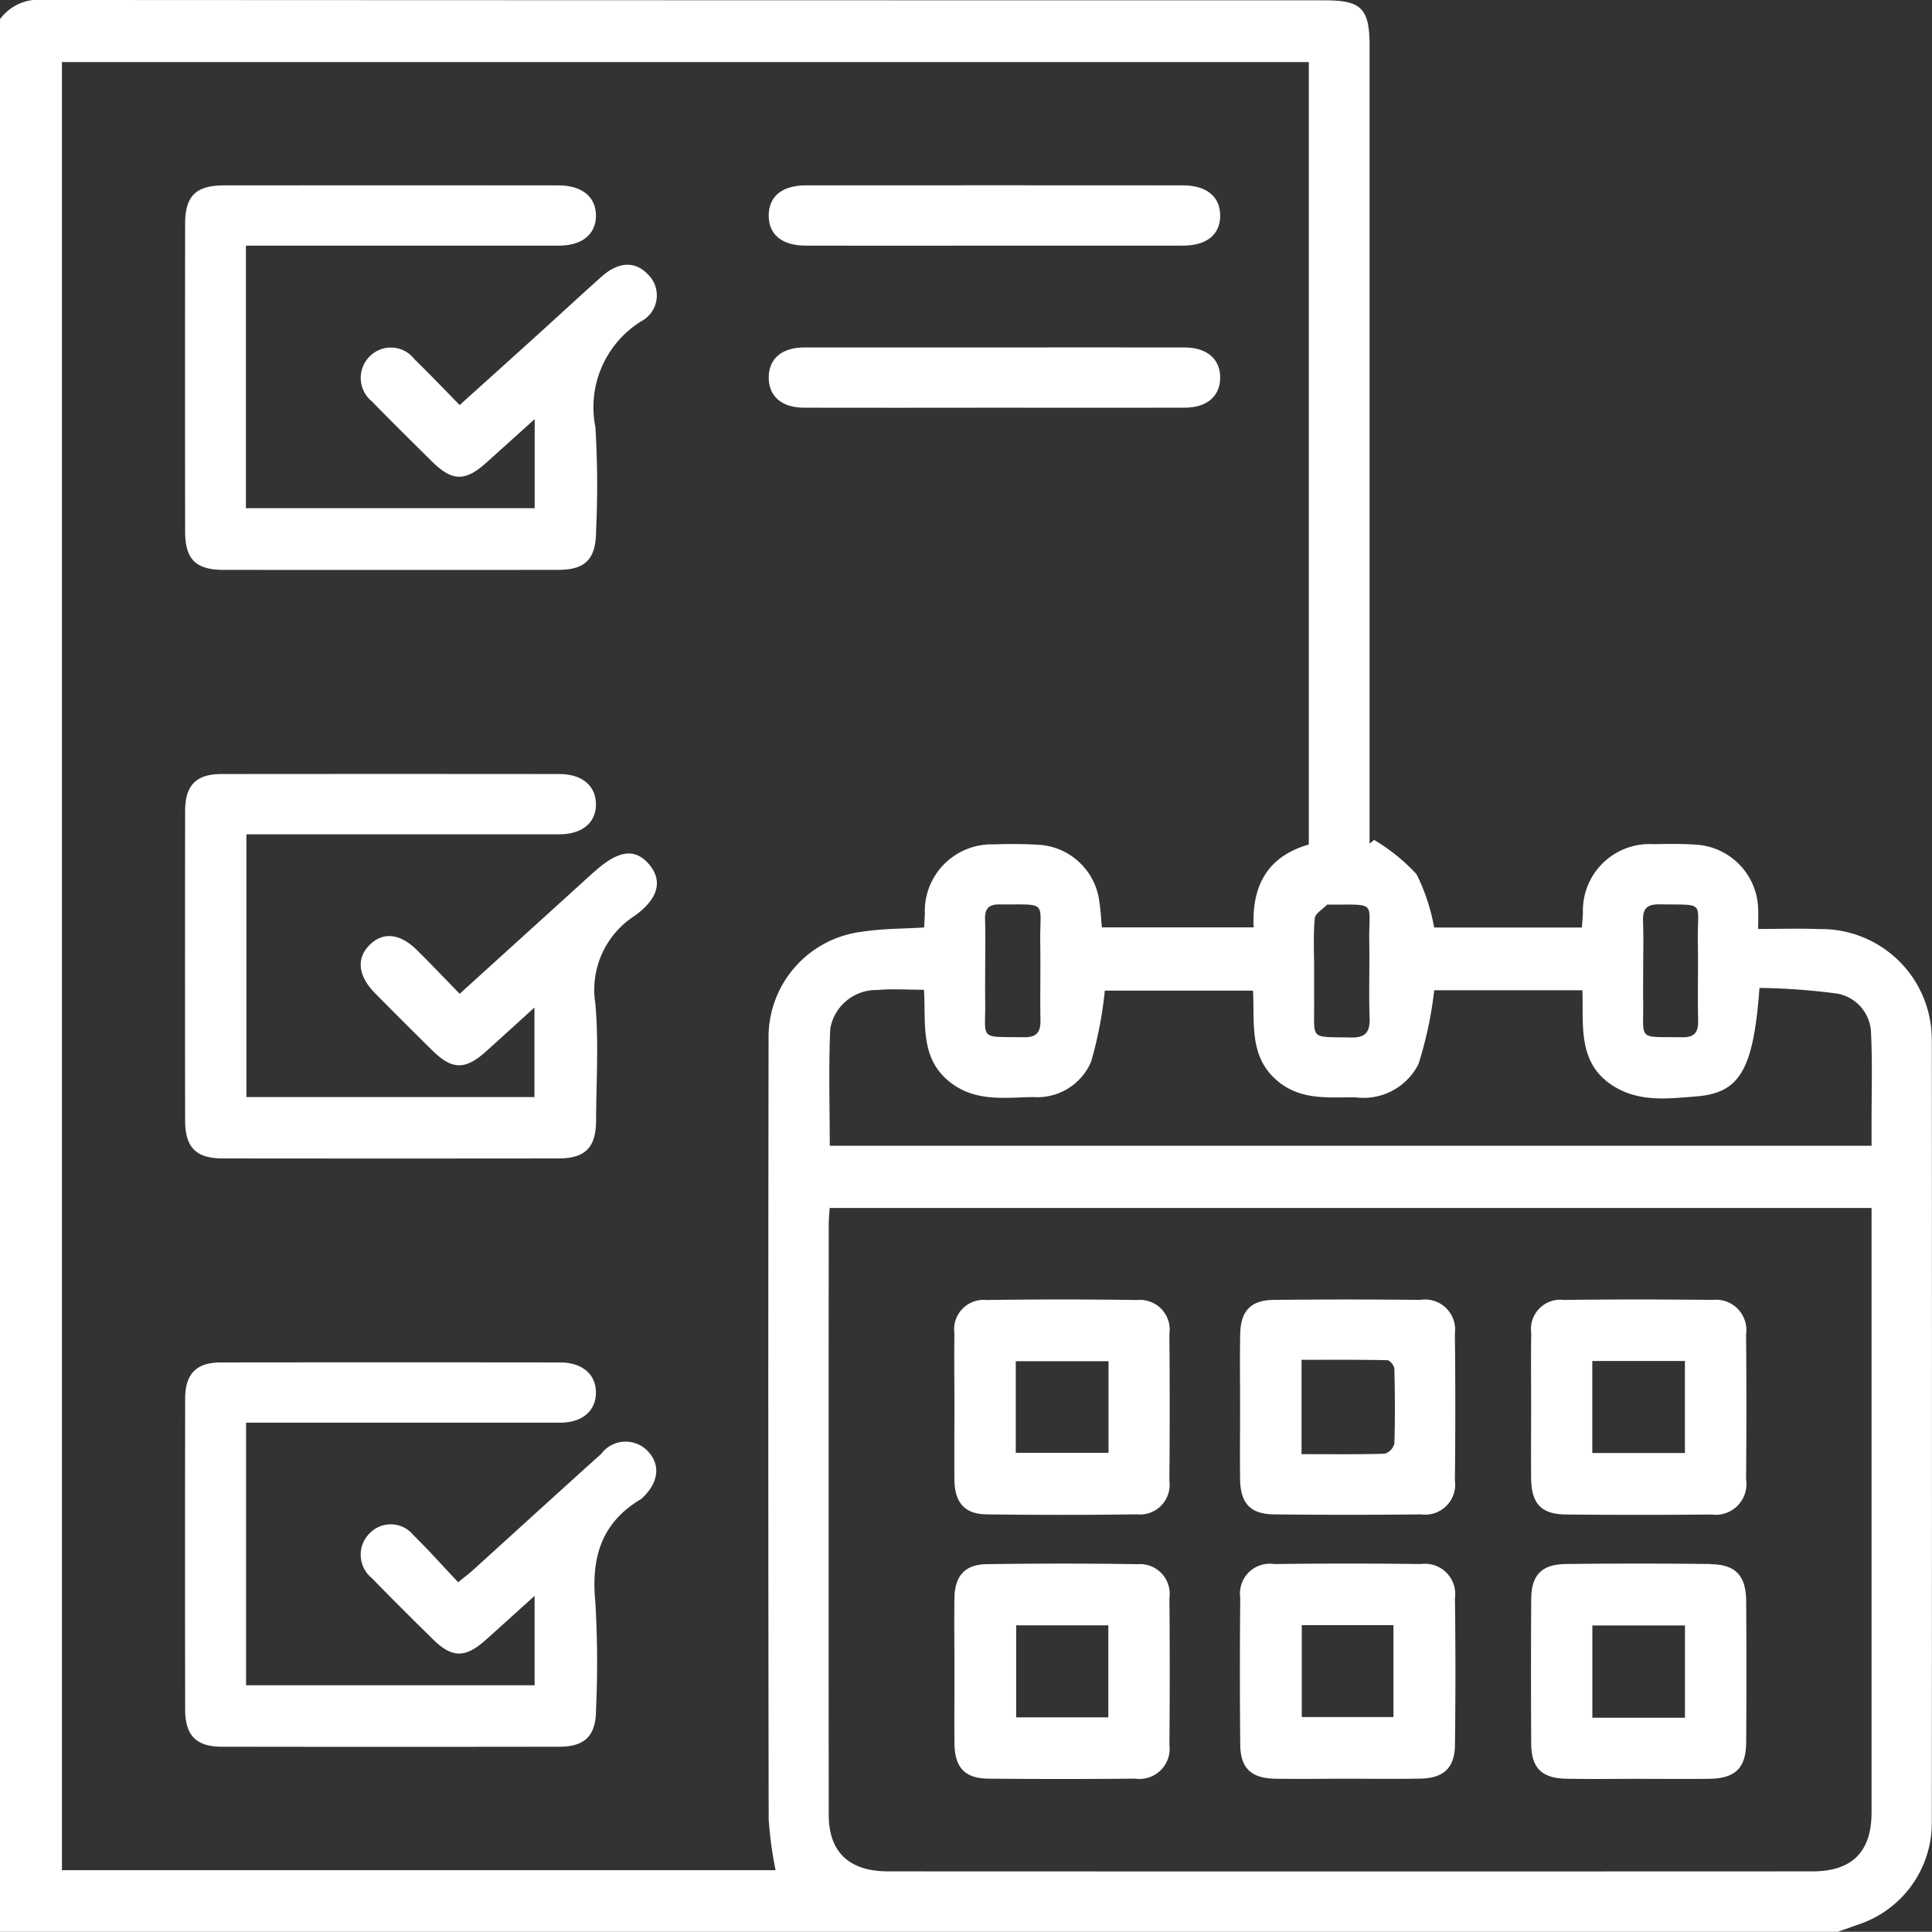
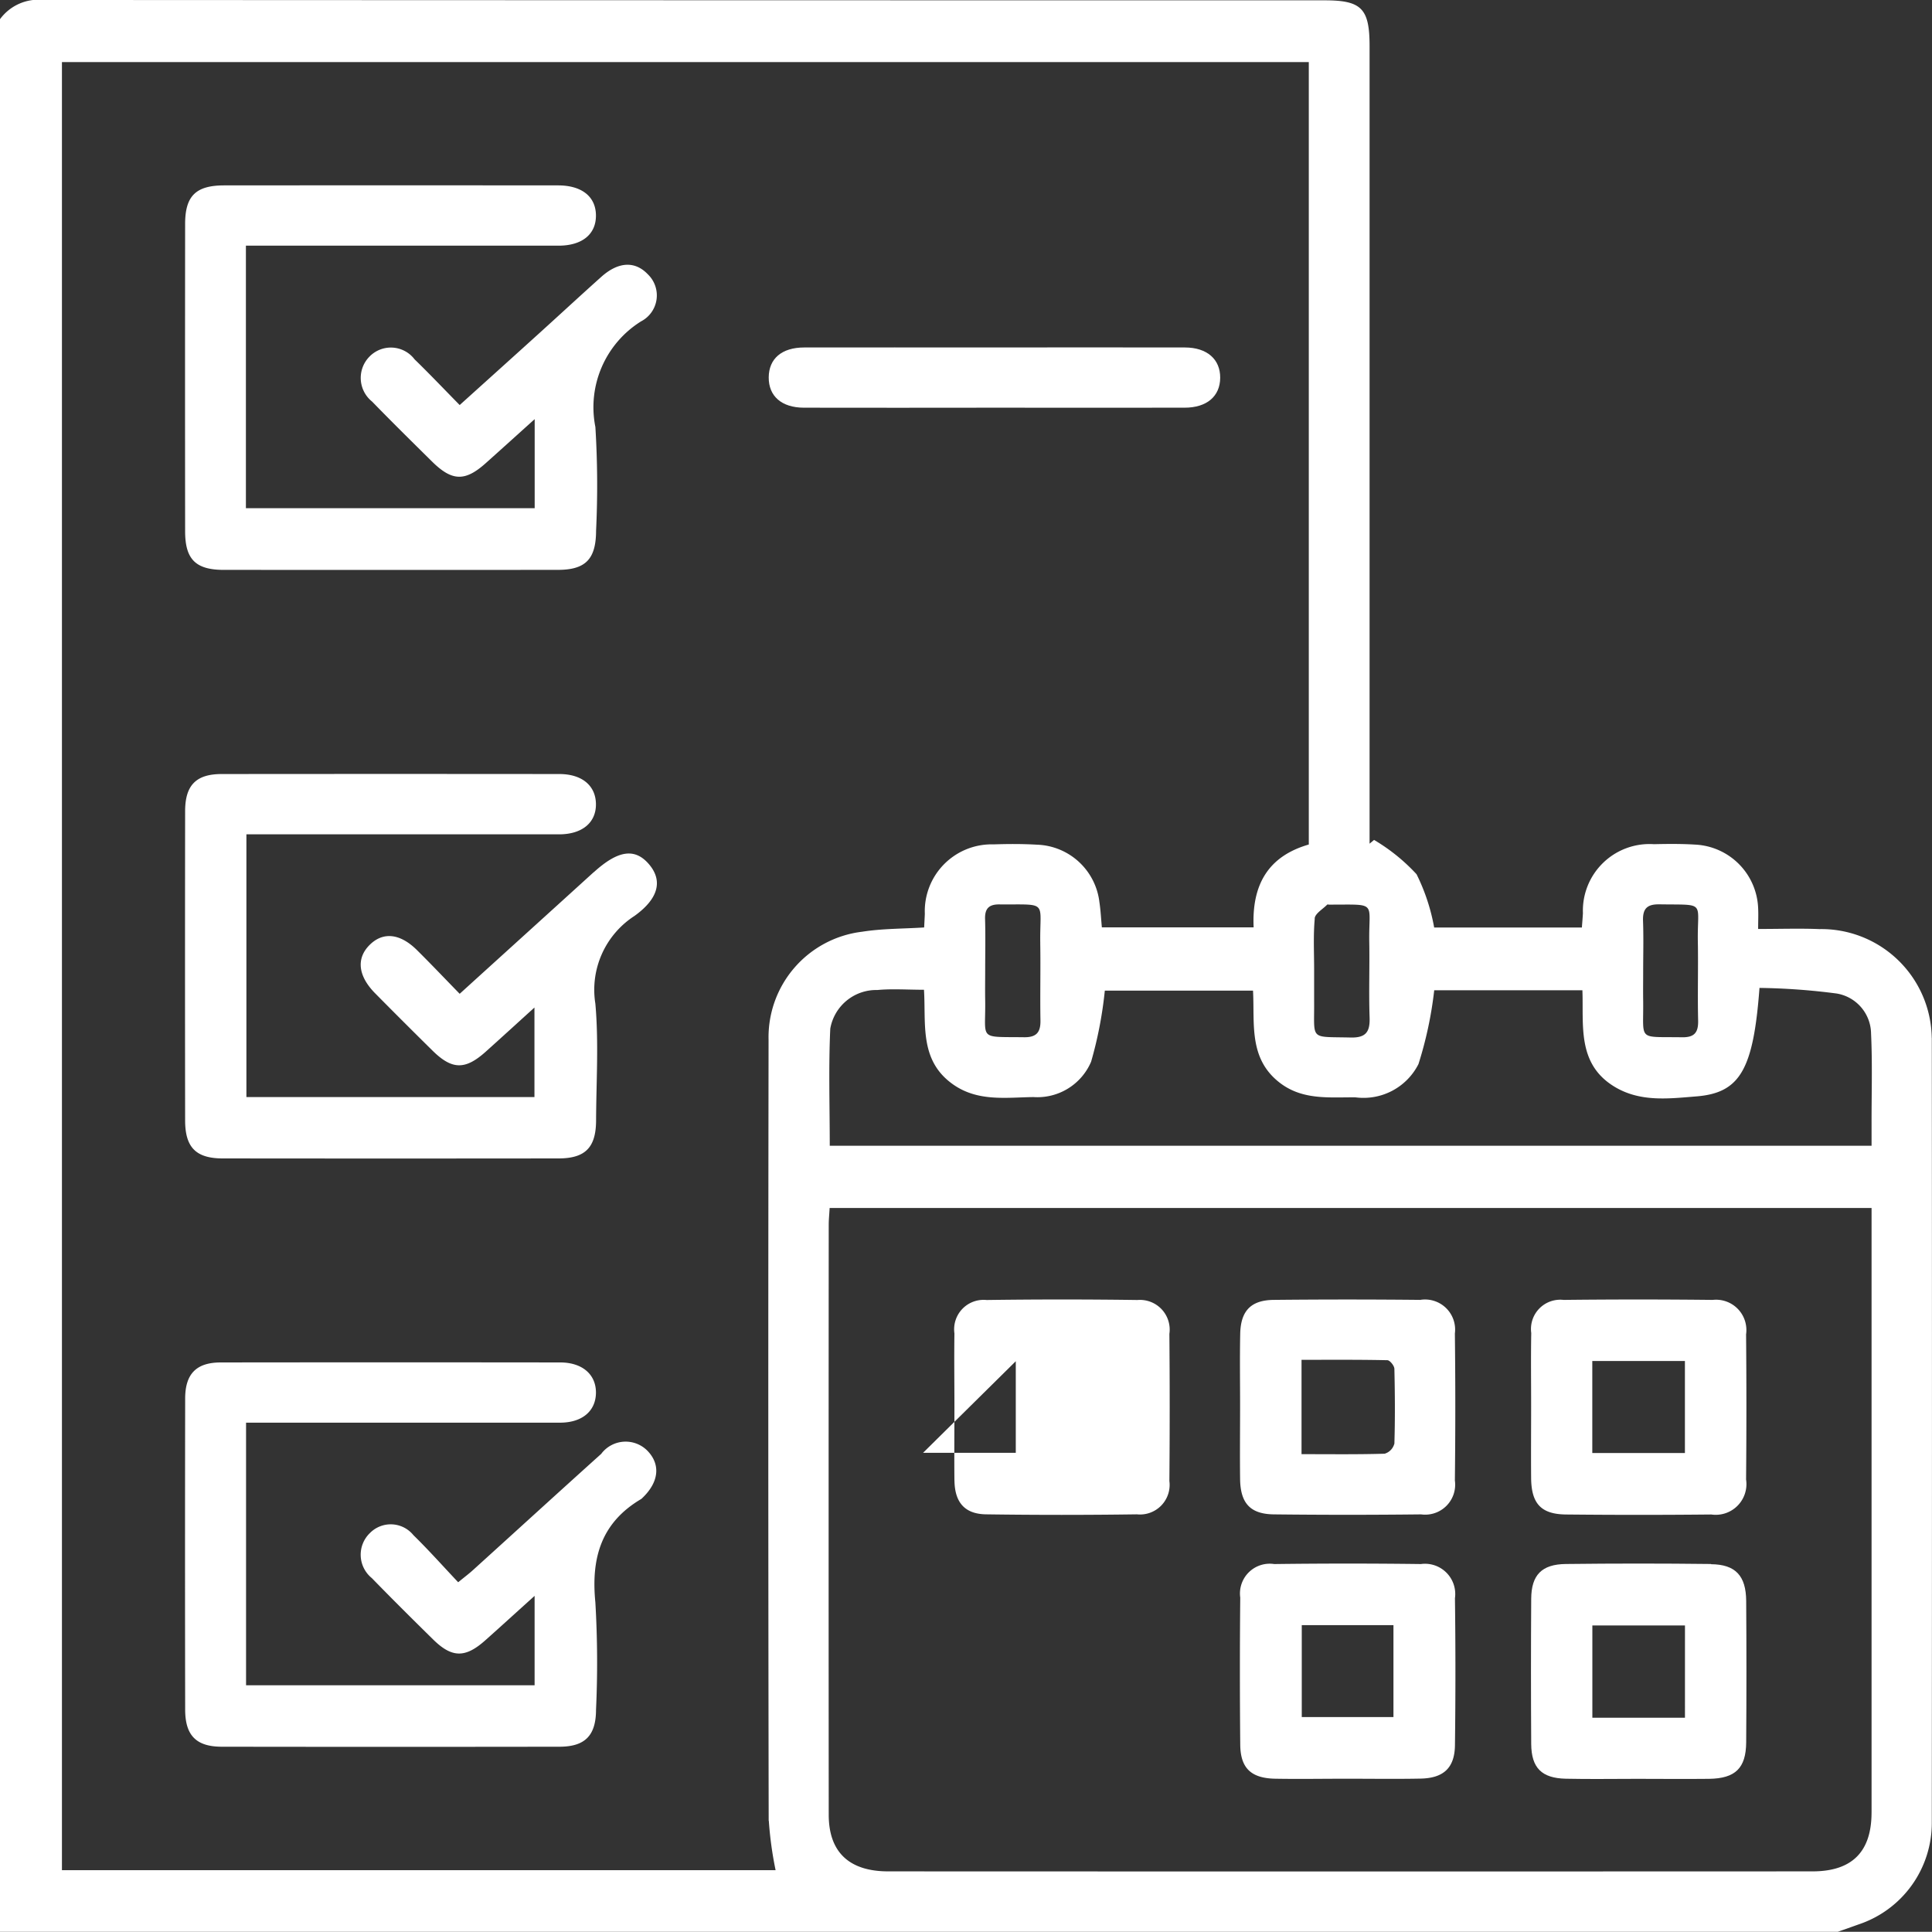
<svg xmlns="http://www.w3.org/2000/svg" id="Lean_Project_Management_W" data-name="Lean Project Management W" width="100" height="99.99" viewBox="0 0 100 99.99">
  <rect x="0" y="0" width="100" height="99.99" fill="#333333" stroke="none" />
  <defs>
    <clipPath id="clip-path">
      <rect id="Rectangle_1193" data-name="Rectangle 1193" width="100" height="99.991" fill="#fff" />
    </clipPath>
  </defs>
  <g id="Group_3491" data-name="Group 3491" clip-path="url(#clip-path)">
    <path id="Path_88748" data-name="Path 88748" d="M99.987,53.722a5.716,5.716,0,0,0-5.814-5.631c-1-.042-2.012-.007-3.172-.007,0-.4.018-.741,0-1.081a3.428,3.428,0,0,0-3.251-3.285c-.714-.045-1.432-.038-2.147-.022a3.448,3.448,0,0,0-3.671,3.574c-.013.225-.033.45-.054.739H74.232a10.225,10.225,0,0,0-.911-2.757,9.691,9.691,0,0,0-2.2-1.777l-.232.194V42.512q0-20.063,0-40.126c0-1.944-.416-2.368-2.323-2.368Q35.417.018,2.264,0A2.468,2.468,0,0,0,0,.994v99H95.114c.363-.129.726-.255,1.088-.386a5.537,5.537,0,0,0,3.788-5.269q.017-20.307,0-40.614m-14.11-6.916c2.467.039,1.963-.193,2,1.919.025,1.363-.018,2.728.015,4.091.015.622-.189.881-.833.871-2.349-.038-1.98.23-2.012-1.929-.007-.487,0-.974,0-1.461,0-.877.025-1.754-.007-2.63-.022-.616.189-.87.837-.86m-17.833.73c.024-.257.42-.481.649-.716.016-.016.063,0,.1,0,2.546.006,2.039-.2,2.077,1.943.023,1.3-.028,2.6.017,3.9.025.738-.185,1.055-.982,1.036-2.157-.053-1.87.18-1.889-1.872,0-.552,0-1.1,0-1.656,0-.877-.048-1.759.033-2.628m-28.258,46.7a18.974,18.974,0,0,0,.351,2.554H3.206V3.213H67.743v40.5c-2.123.612-2.954,2.109-2.855,4.287H57.032c-.04-.426-.061-.87-.127-1.307a3.366,3.366,0,0,0-3.232-2.971c-.746-.044-1.5-.041-2.245-.016A3.46,3.46,0,0,0,47.869,47.3c-.009.222-.022.444-.035.706-1.1.07-2.171.056-3.217.222a5.5,5.5,0,0,0-4.836,5.6q-.03,20.208.006,40.415M53.843,48.82c.023,1.331-.013,2.663.011,3.995.011.612-.2.881-.845.873-2.414-.031-1.98.178-2.016-1.927-.009-.52,0-1.039,0-1.559,0-.877.02-1.754-.006-2.63-.016-.541.195-.763.738-.759,2.581.02,2.081-.228,2.119,2.008M96.871,93.814c0,2.027-1,3.049-3.059,3.049q-23.918.01-47.835,0c-2.03,0-3.081-1-3.082-2.931q-.01-15.274,0-30.549c0-.256.028-.512.047-.857H96.872v1.03q0,15.128,0,30.256m0-34.507H42.948c0-2.049-.066-4.059.027-6.061a2.417,2.417,0,0,1,2.435-2c.768-.072,1.548-.013,2.415-.013.109,1.742-.245,3.6,1.427,4.842,1.3.969,2.79.733,4.234.712a3.023,3.023,0,0,0,2.989-1.828,20.866,20.866,0,0,0,.71-3.68h7.671c.09,1.675-.23,3.448,1.3,4.7,1.206.989,2.619.81,4.008.823a3.187,3.187,0,0,0,3.255-1.721,20,20,0,0,0,.816-3.822h7.67c.068,1.8-.282,3.786,1.623,4.969,1.345.836,2.843.64,4.28.524,2.264-.183,2.948-1.4,3.263-5.615a33.934,33.934,0,0,1,4,.291A2.129,2.129,0,0,1,96.846,53.5c.073,1.558.023,3.121.026,4.682,0,.352,0,.7,0,1.12" transform="translate(0 -0.001)" fill="#fff" />
    <path id="Path_88749" data-name="Path 88749" d="M87.489,105.5q8.642.008,17.283,0c1.441,0,1.976-.557,1.981-2.028a49.335,49.335,0,0,0-.036-5.365,5.239,5.239,0,0,1,2.36-5.467,1.514,1.514,0,0,0,.358-2.435c-.663-.7-1.525-.664-2.412.129-1.067.955-2.118,1.928-3.179,2.889-1.366,1.237-2.735,2.469-4.151,3.746-.827-.841-1.565-1.62-2.335-2.366a1.541,1.541,0,0,0-2.327-.148,1.57,1.57,0,0,0,.128,2.334c1.021,1.05,2.064,2.078,3.106,3.107s1.712,1.032,2.776.082c.812-.725,1.619-1.456,2.534-2.28v4.609H88.628V88.72h1.14q7.519,0,15.037,0c1.229,0,1.946-.592,1.941-1.564s-.728-1.555-1.958-1.556q-8.641-.007-17.283,0c-1.467,0-2.021.544-2.023,1.989q-.009,7.956,0,15.912c0,1.458.547,2,2.008,2" transform="translate(-75.9 -76.004)" fill="#fff" />
    <path id="Path_88750" data-name="Path 88750" d="M106.634,362.538c-2.282,2.075-4.569,4.144-6.943,6.3-.768-.787-1.48-1.539-2.215-2.266-.886-.876-1.773-.953-2.467-.243-.676.692-.573,1.589.3,2.477q1.475,1.493,2.97,2.967c1.019,1.007,1.7,1.016,2.775.048.807-.725,1.607-1.456,2.507-2.273v4.636H88.652v-13.6H89.8q7.517,0,15.035,0c1.212,0,1.935-.622,1.908-1.6-.026-.934-.733-1.52-1.893-1.521q-8.738-.009-17.476,0c-1.326,0-1.892.577-1.894,1.918q-.011,8,0,16.007c0,1.4.559,1.969,1.943,1.971q8.689.01,17.378,0c1.391,0,1.944-.563,1.95-1.961.009-2.017.141-4.047-.037-6.048a4.55,4.55,0,0,1,2.024-4.542c1.314-.944,1.442-1.882.738-2.692-.73-.84-1.6-.7-2.842.428" transform="translate(-75.898 -317.399)" fill="#fff" />
    <path id="Path_88751" data-name="Path 88751" d="M107.032,634.033c-2.224,2-4.435,4.021-6.654,6.031-.209.19-.436.36-.768.631-.793-.839-1.527-1.666-2.316-2.437a1.511,1.511,0,0,0-2.253-.109,1.557,1.557,0,0,0,.1,2.331c1.043,1.073,2.106,2.127,3.173,3.177.975.959,1.664.966,2.7.043.817-.726,1.622-1.464,2.552-2.3v4.627H88.631V632.435H89.75q7.566,0,15.132,0c1.152,0,1.853-.607,1.859-1.55s-.705-1.565-1.844-1.567q-8.786-.011-17.573,0c-1.264,0-1.843.588-1.845,1.866q-.014,8.052,0,16.1c0,1.339.571,1.922,1.891,1.924q8.738.013,17.475,0c1.331,0,1.895-.576,1.9-1.91a53.352,53.352,0,0,0-.034-5.56c-.227-2.3.3-4.125,2.364-5.347a.435.435,0,0,0,.074-.064c.836-.8.945-1.693.293-2.4a1.582,1.582,0,0,0-2.412.1" transform="translate(-75.895 -558.798)" fill="#fff" />
-     <path id="Path_88752" data-name="Path 88752" d="M357.031,88.721q4.828.009,9.656,0,4.926,0,9.851,0c1.245,0,1.937-.561,1.946-1.543s-.7-1.576-1.92-1.577q-9.754-.008-19.508,0c-1.248,0-1.933.562-1.941,1.55s.674,1.567,1.914,1.569" transform="translate(-315.327 -76.007)" fill="#fff" />
    <path id="Path_88753" data-name="Path 88753" d="M356.933,163.586c3.251.01,6.5,0,9.754,0,3.316,0,6.633.005,9.949,0,1.158,0,1.839-.591,1.846-1.547s-.677-1.567-1.824-1.57c-3.446-.01-6.893,0-10.339,0-3.121,0-6.242-.006-9.364,0-1.17,0-1.835.582-1.841,1.549s.662,1.565,1.819,1.568" transform="translate(-315.325 -142.484)" fill="#fff" />
-     <path id="Path_88754" data-name="Path 88754" d="M440.844,609.687c.015,1.135.533,1.735,1.637,1.751q3.9.055,7.809,0a1.533,1.533,0,0,0,1.678-1.726q.032-3.806,0-7.613a1.538,1.538,0,0,0-1.653-1.755q-3.9-.054-7.81,0a1.524,1.524,0,0,0-1.663,1.731c-.018,1.269,0,2.538,0,3.806s-.013,2.538,0,3.807m3.176-6.176h4.8v4.742h-4.8Z" transform="translate(-391.441 -533.056)" fill="#fff" />
+     <path id="Path_88754" data-name="Path 88754" d="M440.844,609.687c.015,1.135.533,1.735,1.637,1.751q3.9.055,7.809,0a1.533,1.533,0,0,0,1.678-1.726q.032-3.806,0-7.613a1.538,1.538,0,0,0-1.653-1.755q-3.9-.054-7.81,0a1.524,1.524,0,0,0-1.663,1.731c-.018,1.269,0,2.538,0,3.806s-.013,2.538,0,3.807m3.176-6.176v4.742h-4.8Z" transform="translate(-391.441 -533.056)" fill="#fff" />
    <path id="Path_88755" data-name="Path 88755" d="M716.656,600.334q-3.855-.043-7.711,0a1.516,1.516,0,0,0-1.675,1.714c-.023,1.268-.005,2.537-.006,3.806,0,1.236-.011,2.472,0,3.708.014,1.319.515,1.866,1.81,1.879q3.758.038,7.516,0a1.589,1.589,0,0,0,1.8-1.812q.033-3.757,0-7.514a1.569,1.569,0,0,0-1.737-1.78m-1.429,7.923h-4.794v-4.763h4.794Z" transform="translate(-628.013 -533.051)" fill="#fff" />
    <path id="Path_88756" data-name="Path 88756" d="M582.159,600.336q-3.805-.039-7.611,0c-1.182.013-1.709.57-1.733,1.76-.025,1.235-.006,2.471-.006,3.707,0,1.268-.015,2.537,0,3.8s.529,1.822,1.756,1.835q3.805.043,7.611,0a1.552,1.552,0,0,0,1.75-1.756q.044-3.8,0-7.609a1.557,1.557,0,0,0-1.77-1.741m-1.367,7.458a.729.729,0,0,1-.5.508c-1.414.042-2.831.023-4.3.023v-4.883c1.494,0,2.969-.012,4.442.02.13,0,.361.287.364.445.03,1.295.039,2.591,0,3.886" transform="translate(-508.622 -533.054)" fill="#fff" />
    <path id="Path_88757" data-name="Path 88757" d="M716.564,722.32q-3.758-.045-7.516,0c-1.25.014-1.786.571-1.793,1.8q-.024,3.757,0,7.514c.008,1.241.542,1.772,1.788,1.8s2.473.005,3.709.006,2.473.014,3.709,0c1.358-.018,1.912-.552,1.921-1.89q.026-3.659,0-7.319c-.009-1.3-.551-1.889-1.819-1.9m-1.35,7.946H710.42V725.5h4.794Z" transform="translate(-628 -641.368)" fill="#fff" />
-     <path id="Path_88758" data-name="Path 88758" d="M450.308,722.344q-3.9-.061-7.809,0c-1.115.016-1.638.617-1.654,1.743-.018,1.269,0,2.538,0,3.806,0,1.236-.009,2.473,0,3.709.012,1.258.527,1.83,1.746,1.842q3.807.037,7.615,0a1.559,1.559,0,0,0,1.766-1.737q.032-3.806,0-7.613a1.538,1.538,0,0,0-1.662-1.748m-1.5,7.927h-4.77v-4.764h4.77Z" transform="translate(-391.443 -641.382)" fill="#fff" />
    <path id="Path_88759" data-name="Path 88759" d="M582.164,722.328q-3.8-.049-7.611,0a1.541,1.541,0,0,0-1.759,1.737q-.036,3.8,0,7.609c.011,1.224.564,1.744,1.823,1.765,1.236.021,2.472,0,3.708,0,1.268,0,2.537.019,3.805-.006,1.188-.024,1.762-.555,1.777-1.727q.049-3.8,0-7.609a1.566,1.566,0,0,0-1.743-1.772m-1.44,7.922h-4.746v-4.757h4.746Z" transform="translate(-508.599 -641.373)" fill="#fff" />
  </g>
</svg>